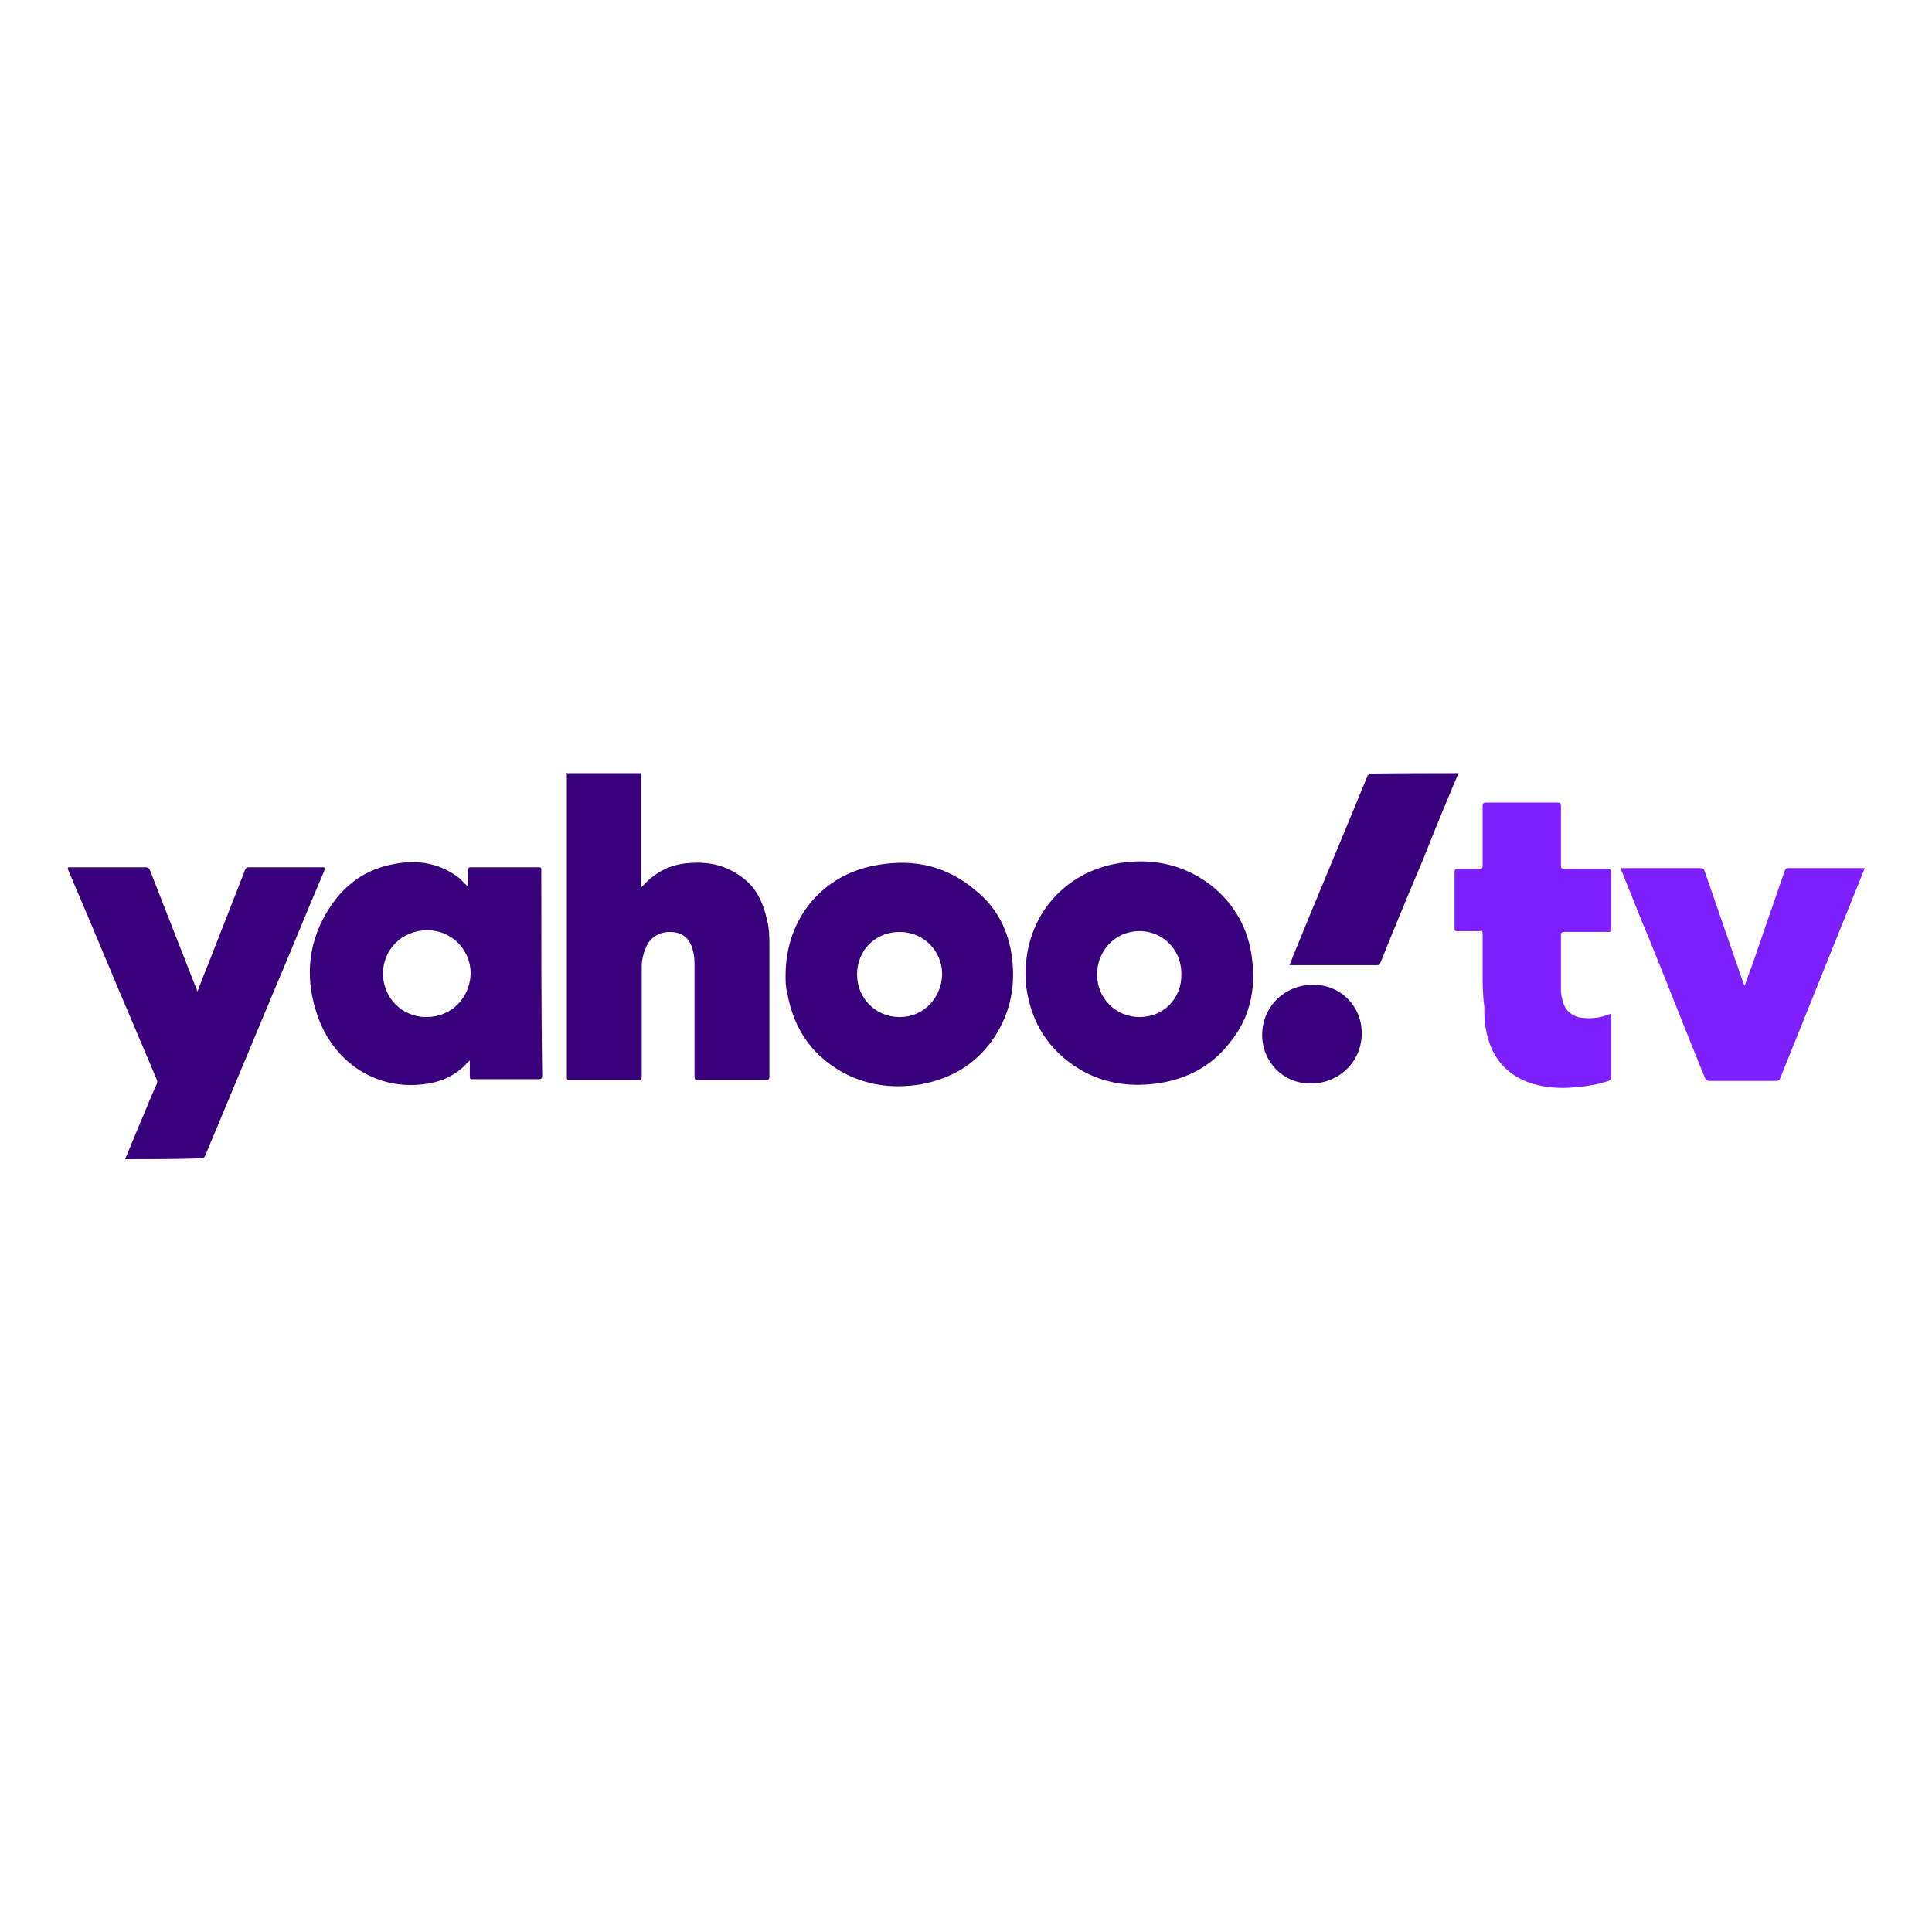
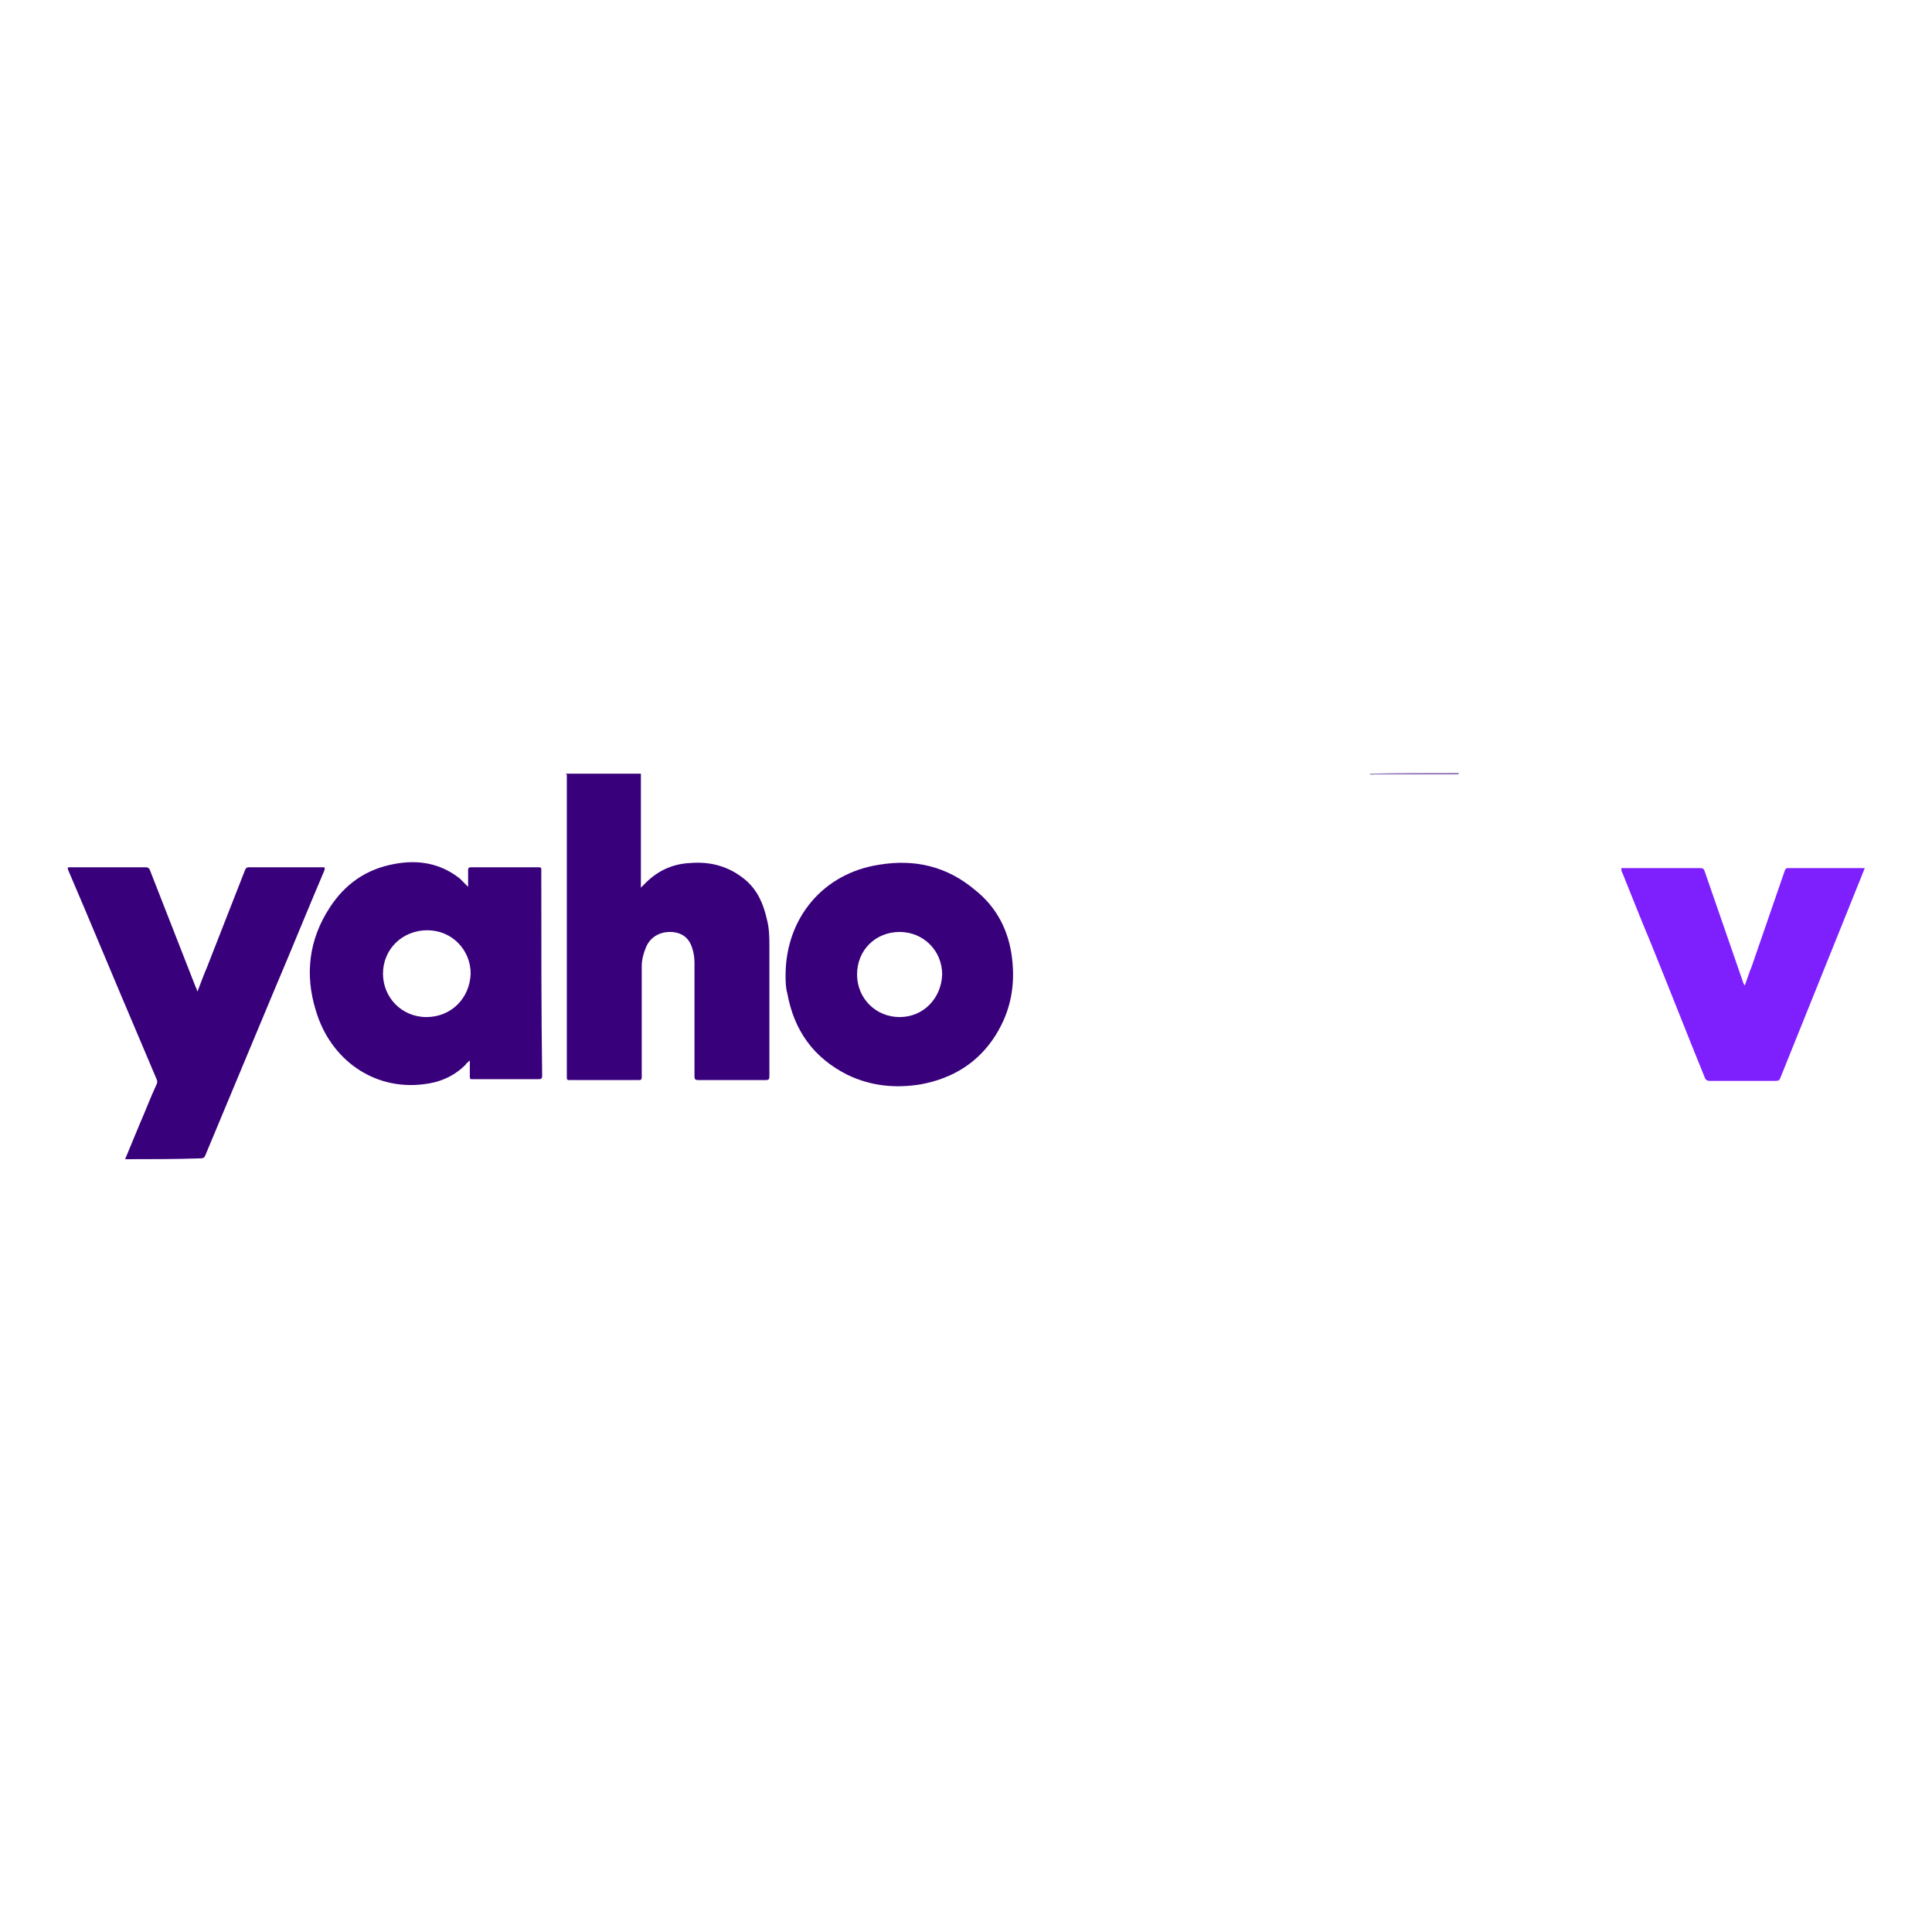
<svg xmlns="http://www.w3.org/2000/svg" version="1.1" id="Layer_1" x="0px" y="0px" viewBox="0 0 227 227" style="enable-background:new 0 0 227 227;" xml:space="preserve">
  <style type="text/css">
	.st0{fill:#9B7FBD;}
	.st1{fill:#39007C;}
	.st2{fill:#7E1FFE;}
	.st3{fill:#39007D;}
</style>
  <g>
    <path class="st0" d="M160.9,90.9C160.9,90.9,160.9,90.9,160.9,90.9c3.5-0.1,7-0.1,10.5-0.1c0,0.1,0,0.1-0.1,0.2c-0.1,0-0.3,0-0.4,0   c-3.1,0-6.3,0-9.4,0C161.3,91,161.1,91.1,160.9,90.9z" />
-     <path class="st0" d="M75.3,90.8C75.3,90.9,75.3,90.9,75.3,90.8C75.2,91,75,91,74.8,91c-2.6,0-5.2,0-7.8,0c-0.2,0-0.3,0-0.5-0.1   c0,0,0-0.1,0-0.1C69.4,90.8,72.4,90.8,75.3,90.8z" />
    <path class="st1" d="M66.5,90.9c2.9,0,5.9,0,8.8,0c0,3.7,0,7.4,0,11.1c0,0.8,0,1.5,0,2.3c0.1-0.1,0.2-0.2,0.3-0.3   c1.5-1.6,3.3-2.5,5.5-2.6c2.4-0.2,4.6,0.4,6.5,2c1.4,1.2,2.1,2.8,2.5,4.6c0.3,1.1,0.3,2.2,0.3,3.3c0,5.1,0,10.1,0,15.2   c0,0.3-0.1,0.4-0.4,0.4c-2.7,0-5.4,0-8,0c-0.3,0-0.4-0.1-0.4-0.4c0-4.5,0-8.9,0-13.4c0-0.6-0.1-1.2-0.3-1.8   c-0.4-1.2-1.3-1.8-2.6-1.8c-1.2,0-2.3,0.6-2.8,1.8c-0.3,0.7-0.5,1.5-0.5,2.2c0,4.3,0,8.7,0,13c0,0.4-0.1,0.4-0.4,0.4   c-2.7,0-5.4,0-8.1,0c-0.2,0-0.3,0-0.3-0.3c0-11.9,0-23.7,0-35.6C66.5,91,66.5,90.9,66.5,90.9z" />
    <path class="st1" d="M14.7,136.2c0.6-1.4,1.1-2.7,1.7-4.1c0.7-1.6,1.3-3.2,2-4.7c0.1-0.2,0.1-0.4,0-0.6c-2.8-6.6-5.6-13.2-8.4-19.9   c-0.7-1.6-1.3-3.1-2-4.7c-0.1-0.3,0-0.3,0.2-0.3c3,0,5.9,0,8.9,0c0.3,0,0.4,0.1,0.5,0.3c1.8,4.6,3.6,9.2,5.4,13.8   c0.1,0.1,0.1,0.3,0.2,0.5c0.4-1,0.7-1.9,1.1-2.8c1.5-3.8,3-7.7,4.5-11.5c0.1-0.2,0.2-0.3,0.4-0.3c2.9,0,5.7,0,8.6,0   c0.4,0,0.4,0,0.3,0.4c-2,4.7-3.9,9.4-5.9,14.1c-2.7,6.5-5.4,12.9-8.1,19.4c-0.1,0.2-0.2,0.3-0.5,0.3   C20.7,136.2,17.7,136.2,14.7,136.2z" />
-     <path class="st2" d="M174.2,114.4c0-1.6,0-3.1,0-4.7c0-0.3-0.1-0.4-0.3-0.3c-0.9,0-1.8,0-2.7,0c-0.2,0-0.3,0-0.3-0.3   c0-2.2,0-4.5,0-6.7c0-0.2,0.1-0.3,0.3-0.3c0.9,0,1.8,0,2.6,0c0.3,0,0.4-0.1,0.4-0.4c0-2.3,0-4.7,0-7c0-0.3,0.1-0.4,0.4-0.4   c2.8,0,5.6,0,8.4,0c0.3,0,0.4,0.1,0.4,0.4c0,2.3,0,4.7,0,7c0,0.3,0.1,0.4,0.4,0.4c1.7,0,3.4,0,5.1,0c0.3,0,0.4,0.1,0.4,0.4   c0,2.2,0,4.4,0,6.7c0,0.3-0.1,0.3-0.3,0.3c-1.7,0-3.4,0-5.2,0c-0.3,0-0.4,0.1-0.4,0.3c0,2.2,0,4.4,0,6.6c0,0.4,0.1,0.8,0.2,1.2   c0.3,1.2,1.2,1.9,2.4,2c1,0.1,2,0,3-0.4c0.2-0.1,0.3-0.1,0.3,0.2c0,2.4,0,4.8,0,7.2c0,0.2-0.1,0.3-0.3,0.4c-1.5,0.5-3,0.7-4.6,0.8   c-1.7,0.1-3.4-0.1-5-0.7c-2.8-1.1-4.3-3.3-4.8-6.1c-0.2-0.9-0.2-1.8-0.2-2.7C174.2,116.8,174.2,115.6,174.2,114.4z" />
    <path class="st2" d="M219.1,102c-0.2,0.5-0.4,1-0.6,1.5c-3.1,7.7-6.2,15.4-9.3,23.1c-0.1,0.3-0.2,0.4-0.6,0.4c-2.6,0-5.2,0-7.7,0   c-0.3,0-0.5-0.1-0.6-0.4c-2.2-5.4-4.3-10.8-6.5-16.2c-1.1-2.6-2.1-5.2-3.2-7.9c-0.1-0.1-0.1-0.3-0.1-0.5c0.1,0,0.2,0,0.4,0   c3,0,5.9,0,8.9,0c0.3,0,0.4,0.1,0.5,0.4c1.5,4.3,3,8.7,4.5,13c0,0.1,0.1,0.2,0.2,0.4c0.3-0.8,0.5-1.5,0.8-2.2   c1.3-3.8,2.6-7.5,3.9-11.3c0.1-0.2,0.1-0.3,0.4-0.3c3,0,5.9,0,8.9,0C218.9,102,219,102,219.1,102z" />
-     <path class="st1" d="M160.9,90.9c3.3,0,6.7,0,10,0c0.1,0,0.3-0.1,0.4,0.1c-1.4,3.3-2.8,6.7-4.1,10c-1.7,4-3.4,8.1-5,12.1   c-0.1,0.3-0.2,0.3-0.5,0.3c-3.3,0-6.5,0-9.8,0c-0.1,0-0.2,0-0.4,0c0.2-0.4,0.3-0.7,0.4-1c2.9-7.1,5.9-14.2,8.8-21.3   C160.8,91.1,160.9,91,160.9,90.9z" />
-     <path class="st3" d="M148.3,121.6c0-3.3,2.6-5.9,6-5.9c3.2,0,5.7,2.5,5.7,5.7c0,3.5-2.9,6-6.1,5.9   C150.8,127.3,148.3,124.8,148.3,121.6z" />
    <path class="st1" d="M63.6,103.3c0-0.4,0-0.7,0-1.1c0-0.2,0-0.3-0.3-0.3c-2.7,0-5.3,0-8,0c-0.2,0-0.3,0.1-0.3,0.3c0,0.6,0,1.3,0,2   c-0.4-0.4-0.7-0.7-1-1c-2.3-1.8-4.9-2.2-7.6-1.7c-3.4,0.6-5.9,2.4-7.7,5.2c-2.4,3.7-2.9,7.8-1.6,12c1.7,5.8,6.8,9.4,12.6,8.7   c1.9-0.2,3.6-0.9,5-2.3c0.1-0.2,0.3-0.3,0.5-0.5c0,0.7,0,1.3,0,1.9c0,0.3,0.1,0.3,0.3,0.3c2.6,0,5.2,0,7.8,0c0.3,0,0.4-0.1,0.4-0.4   C63.6,118.8,63.6,111.1,63.6,103.3z M50.1,119.5c-2.9,0-5.1-2.3-5.1-5.1c0-2.9,2.3-5.1,5.2-5.1c2.9,0,5.1,2.3,5.1,5.1   C55.2,117.3,53,119.5,50.1,119.5z" />
-     <path class="st3" d="M147.1,112.6c-0.4-3.4-2-6.3-4.7-8.5c-3.2-2.5-6.9-3.3-10.8-2.7c-6.6,1-11.1,6.3-11.1,13c0,0.5,0,1.1,0.1,1.7   c0.6,4.1,2.6,7.3,6.2,9.5c3,1.8,6.3,2.2,9.8,1.6c3.2-0.6,5.9-2.1,7.9-4.7C146.8,119.7,147.6,116.3,147.1,112.6z M133.9,119.5   c-2.8,0-5-2.2-5-5c0-2.8,2.1-5,4.8-5.1c2.6-0.1,5.1,1.9,5.1,5C138.9,117.3,136.7,119.5,133.9,119.5z" />
    <path class="st1" d="M118.9,112.5c-0.4-3.2-1.8-5.9-4.3-7.9c-3.3-2.8-7.1-3.7-11.3-3c-6.6,1-11,6.3-11,13c0,0.6,0,1.4,0.2,2.1   c0.8,4.4,3.1,7.6,7.1,9.6c2.7,1.3,5.6,1.6,8.6,1.1c3.8-0.7,6.8-2.6,8.8-5.8C118.8,118.7,119.3,115.7,118.9,112.5z M105.7,119.5   c-2.8,0-5-2.2-5-5c0-2.9,2.2-5,5-5c2.8,0,5,2.2,5,5C110.6,117.3,108.5,119.5,105.7,119.5z" />
  </g>
</svg>